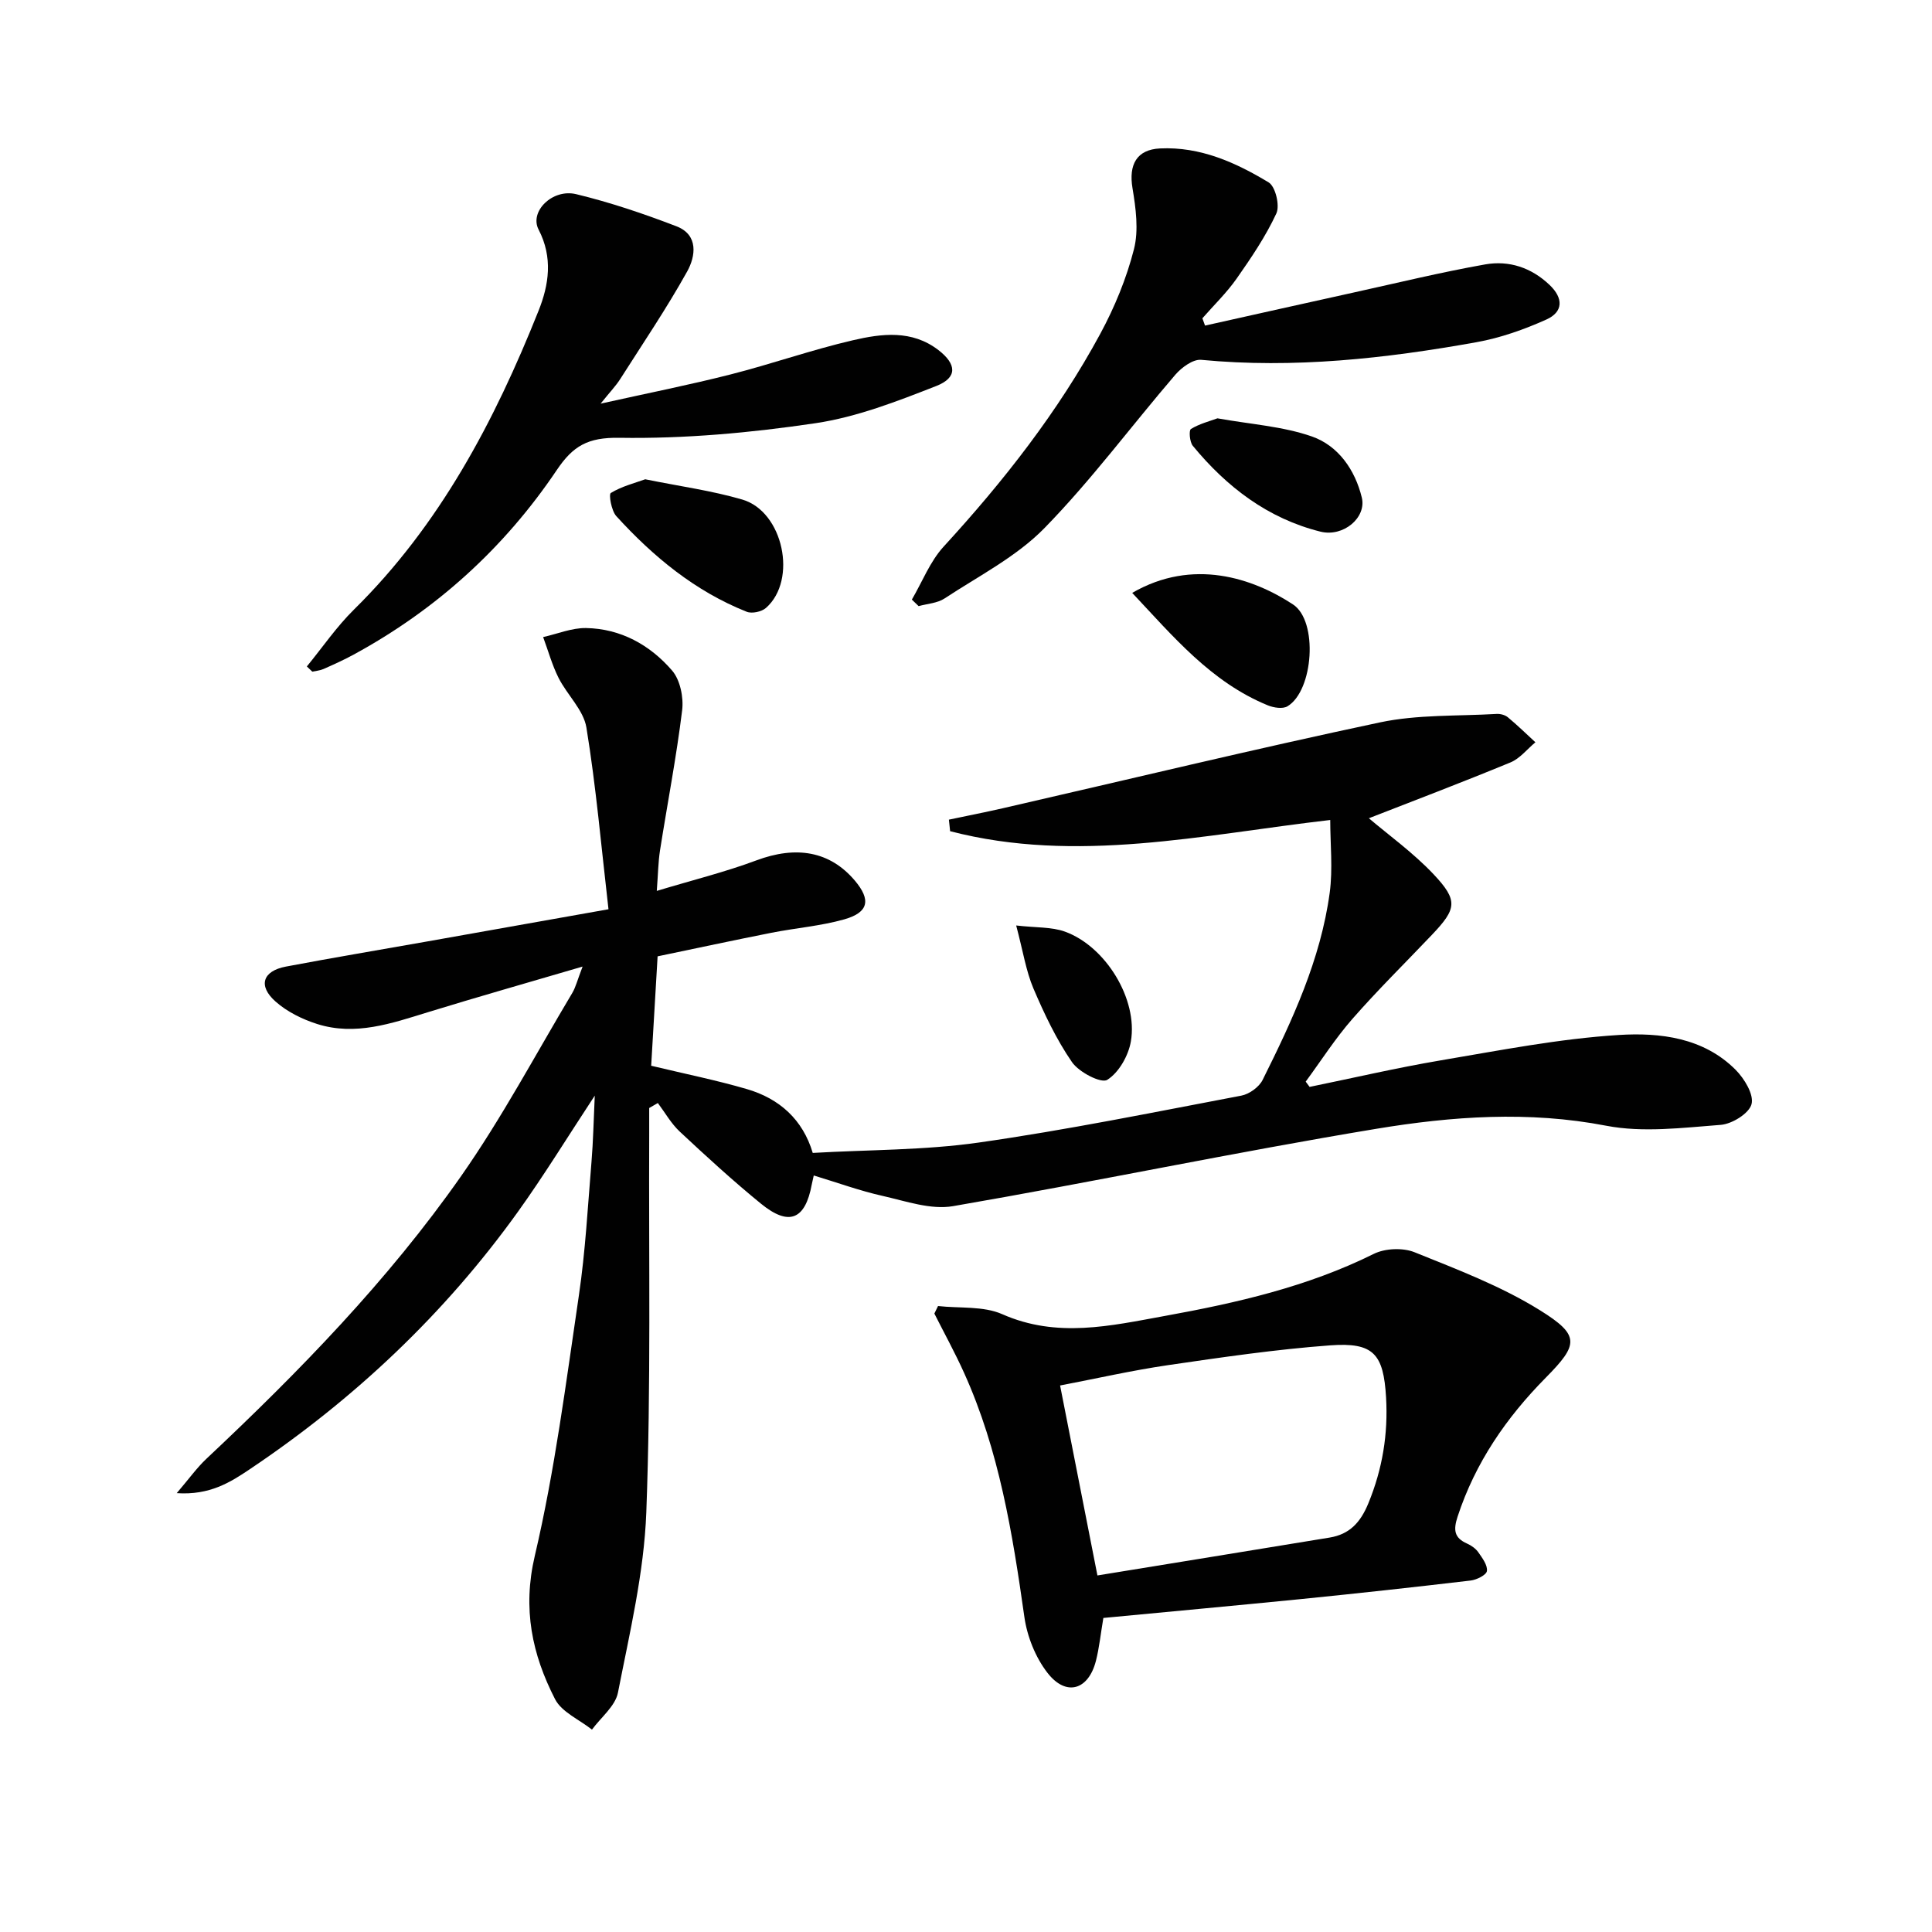
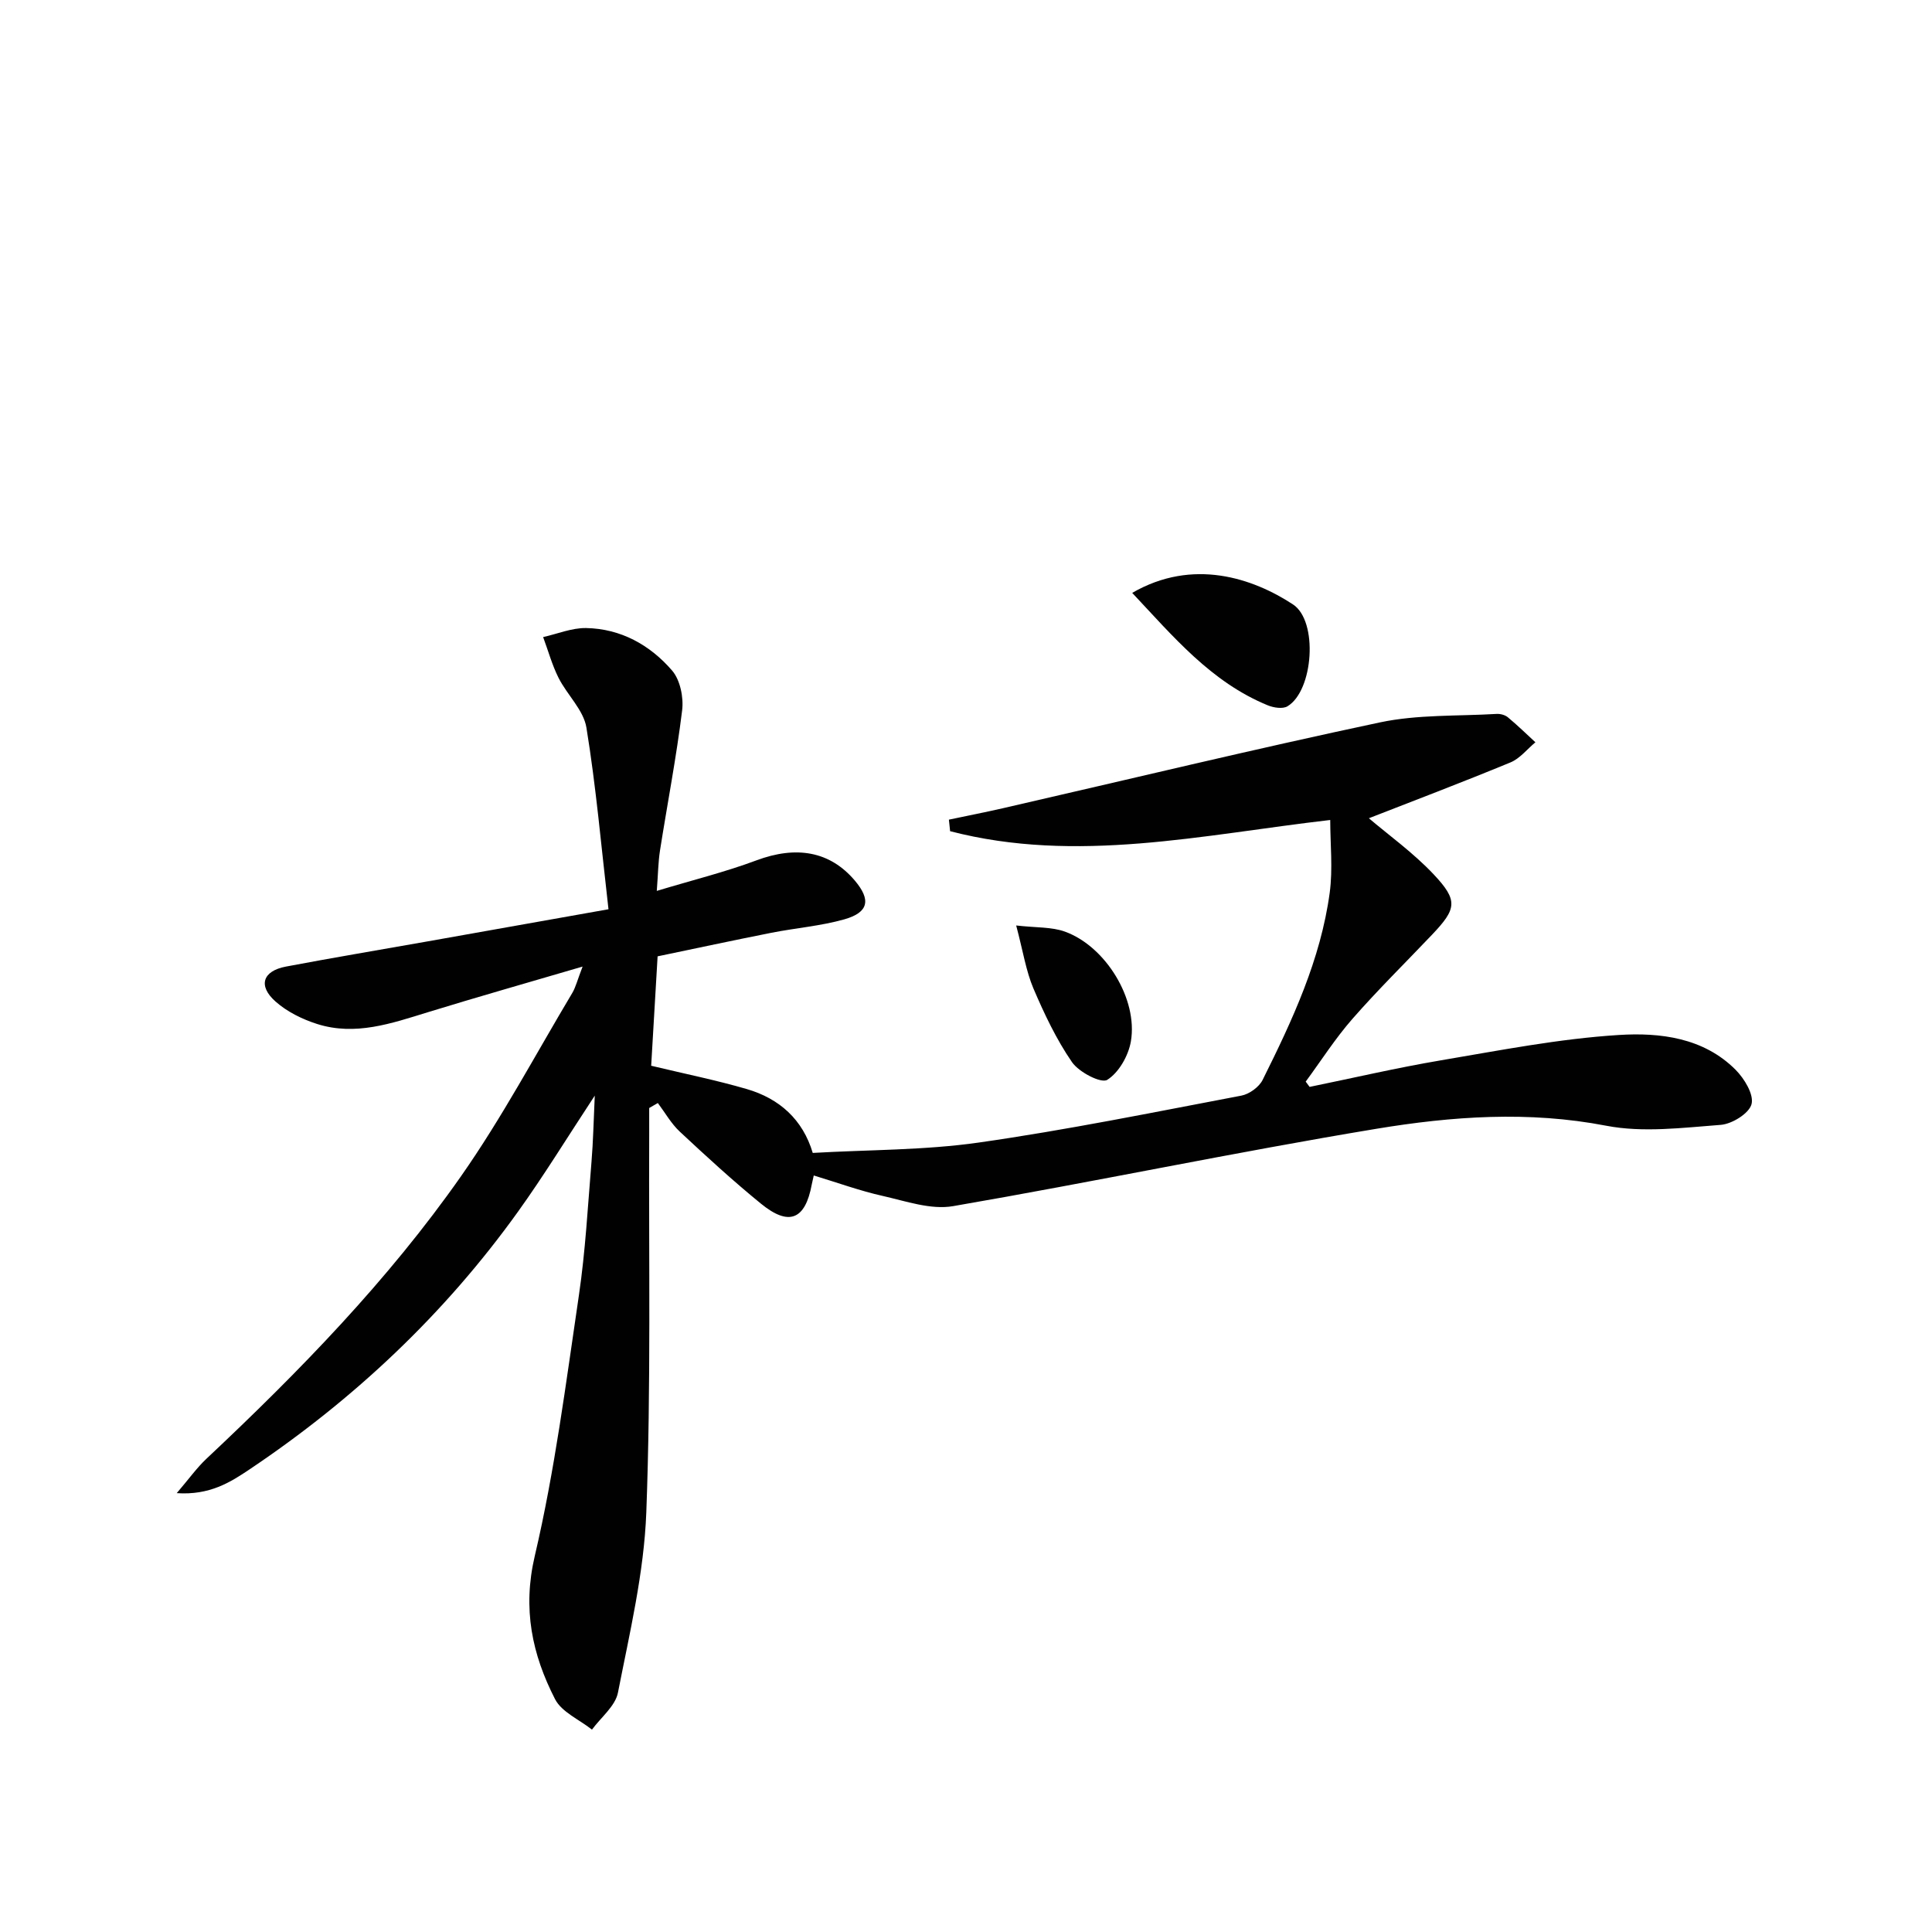
<svg xmlns="http://www.w3.org/2000/svg" enable-background="new 0 0 400 400" viewBox="0 0 400 400">
  <g fill="#010101">
    <path d="m168.48 243.37c-.2.9-.32 1.37-.41 1.85-1.35 7.31-4.71 8.73-10.52 3.99-5.8-4.73-11.33-9.8-16.8-14.91-1.8-1.68-3.05-3.93-4.55-5.93-.6.34-1.2.69-1.79 1.03 0 1.75.01 3.5 0 5.26-.11 26.16.38 52.33-.6 78.46-.47 12.51-3.45 24.96-5.87 37.32-.55 2.8-3.52 5.12-5.38 7.66-2.61-2.08-6.27-3.62-7.65-6.32-4.74-9.26-6.76-18.66-4.19-29.64 4.16-17.72 6.46-35.89 9.13-53.93 1.36-9.19 1.85-18.51 2.62-27.77.34-4.1.42-8.23.67-13.6-5.75 8.74-10.55 16.58-15.89 24.02-15.2 21.19-33.92 38.82-55.54 53.33-4 2.69-8.27 5.41-15.12 4.95 2.59-3.03 4.18-5.27 6.15-7.12 19.21-18.05 37.6-36.92 52.74-58.54 8.46-12.08 15.42-25.2 23-37.89.71-1.19 1.04-2.62 2.14-5.47-11.54 3.39-21.84 6.31-32.07 9.46-7.5 2.31-14.99 4.93-22.88 2.43-3.08-.98-6.23-2.53-8.62-4.65-3.69-3.27-2.67-6.33 2.15-7.24 9.78-1.85 19.6-3.49 29.41-5.23 12.05-2.14 24.11-4.28 37.37-6.64-1.5-12.98-2.57-25.37-4.57-37.62-.6-3.64-3.99-6.76-5.77-10.29-1.34-2.67-2.14-5.61-3.19-8.44 2.96-.66 5.94-1.92 8.89-1.87 7.19.13 13.25 3.51 17.81 8.8 1.68 1.95 2.41 5.57 2.08 8.24-1.19 9.7-3.06 19.32-4.58 28.99-.38 2.42-.4 4.89-.67 8.39 7.42-2.24 14.15-3.9 20.6-6.31 8.26-3.09 15.23-1.93 20.4 4.17 3.37 3.98 2.89 6.59-2.17 8.03-4.92 1.39-10.11 1.79-15.14 2.79-7.78 1.54-15.54 3.21-23.52 4.87-.47 8.01-.92 15.59-1.33 22.65 7.04 1.69 13.5 2.99 19.8 4.83 6.76 1.97 11.59 6.31 13.65 13.22 11.6-.67 23.12-.54 34.39-2.15 18.21-2.6 36.26-6.28 54.34-9.71 1.65-.31 3.67-1.77 4.41-3.25 6.16-12.36 12.01-24.9 13.89-38.75.67-4.96.11-10.09.11-15.07-26.44 3.05-52.49 9.12-78.7 2.32-.08-.8-.17-1.59-.25-2.39 3.7-.78 7.42-1.51 11.11-2.35 26.04-5.97 52.02-12.25 78.15-17.79 7.81-1.65 16.06-1.27 24.12-1.75.78-.05 1.76.21 2.34.69 1.98 1.64 3.82 3.44 5.71 5.18-1.71 1.42-3.2 3.36-5.16 4.17-10.08 4.16-20.27 8.03-29.32 11.56 4.01 3.42 9.15 7.1 13.41 11.61 5.12 5.44 4.76 7.14-.34 12.51-5.5 5.79-11.21 11.4-16.47 17.41-3.55 4.05-6.48 8.65-9.68 13 .27.36.54.73.81 1.09 9.04-1.85 18.03-3.95 27.12-5.49 12.27-2.07 24.56-4.49 36.93-5.26 8.48-.53 17.51.54 24.15 7.21 1.81 1.82 3.81 5.11 3.3 7.1-.49 1.92-4.03 4.12-6.38 4.3-7.89.6-16.08 1.65-23.71.18-16.05-3.1-31.93-1.96-47.62.64-29.28 4.85-58.35 10.97-87.6 16.01-4.62.8-9.79-1.04-14.59-2.12-4.7-1.05-9.24-2.71-14.26-4.23z" />
-     <path d="m228.44 334.98c-.57 3.35-.85 6.17-1.54 8.88-1.55 6.06-6.17 7.45-10.02 2.5-2.5-3.21-4.23-7.56-4.8-11.62-2.45-17.29-5.22-34.45-12.48-50.51-1.88-4.17-4.09-8.19-6.15-12.27.25-.52.51-1.04.76-1.56 4.46.5 9.39-.04 13.3 1.69 11.33 5.01 22.44 2.4 33.61.37 14.88-2.7 29.57-6.04 43.29-12.85 2.35-1.17 6.03-1.32 8.45-.35 8.85 3.57 17.93 7.01 25.98 12.02 8.32 5.18 8 7.07 1.2 13.95-8.18 8.28-14.6 17.6-18.26 28.77-.89 2.72-.75 4.39 1.98 5.59.88.39 1.79 1.04 2.33 1.82.82 1.18 1.92 2.65 1.76 3.85-.11.82-2.11 1.82-3.35 1.97-11.7 1.38-23.4 2.66-35.12 3.84-13.56 1.35-27.11 2.59-40.94 3.91zm-1.23-8.8c16.03-2.61 32.05-5.21 48.06-7.84 4.14-.68 6.4-3.11 8.04-7.11 2.92-7.11 4.1-14.32 3.66-21.92-.53-8.98-2.56-11.43-11.56-10.77-11.24.83-22.43 2.47-33.59 4.1-7.5 1.1-14.91 2.79-22.34 4.21 2.53 12.9 4.95 25.21 7.73 39.33z" />
-     <path d="m124.35 83.57c9.94-2.21 18.47-3.9 26.88-6.04 8.5-2.16 16.81-5.1 25.34-7.08 5.97-1.39 12.23-2.2 17.72 2.03 3.78 2.91 3.98 5.7-.43 7.43-8.12 3.18-16.47 6.44-25.02 7.71-13.42 1.99-27.1 3.24-40.63 3.02-6.51-.1-9.57 1.68-12.93 6.67-10.85 16.12-24.93 28.9-42.05 38.21-2.03 1.11-4.15 2.06-6.27 3-.71.31-1.53.37-2.3.54-.38-.36-.75-.72-1.13-1.08 3.23-3.94 6.13-8.2 9.74-11.76 17.8-17.53 29.12-39.04 38.23-61.88 2.15-5.37 3.01-11.03.01-16.81-1.94-3.73 2.86-8.52 7.78-7.33 7.05 1.7 13.99 4.05 20.76 6.65 4.63 1.78 3.96 6.23 2.22 9.36-4.26 7.65-9.19 14.93-13.9 22.33-.86 1.34-1.99 2.51-4.02 5.03z" />
-     <path d="m249.49 67.41c10.29-2.29 20.58-4.61 30.87-6.87 9.04-1.99 18.04-4.19 27.15-5.8 4.9-.86 9.51.64 13.3 4.24 2.93 2.78 2.83 5.61-.64 7.17-4.61 2.07-9.52 3.81-14.48 4.7-18.83 3.38-37.78 5.48-56.99 3.65-1.7-.16-4.05 1.57-5.35 3.07-9.08 10.57-17.41 21.85-27.12 31.78-5.8 5.93-13.63 9.91-20.68 14.56-1.49.98-3.56 1.08-5.36 1.58-.47-.45-.94-.9-1.4-1.35 2.16-3.69 3.76-7.89 6.58-10.97 12.42-13.54 23.7-27.91 32.44-44.08 2.97-5.5 5.42-11.45 6.96-17.48 1.01-3.95.39-8.51-.3-12.66-.81-4.85.85-7.99 5.72-8.22 8.3-.39 15.64 2.9 22.48 7.04 1.4.85 2.34 4.78 1.59 6.41-2.2 4.75-5.2 9.18-8.22 13.49-2.07 2.95-4.71 5.5-7.1 8.23.18.51.36 1.01.55 1.51z" />
    <path d="m234.41 122.75c12.58-7.29 25.03-3.03 33.29 2.39 5.25 3.44 4.24 17.86-1.14 21.09-.98.59-2.85.3-4.06-.19-11.78-4.82-19.62-14.29-28.09-23.29z" />
-     <path d="m133.59 99.23c7.19 1.46 13.78 2.35 20.1 4.2 8.48 2.48 11.46 16.66 4.9 22.43-.9.8-2.91 1.23-3.99.8-10.69-4.25-19.35-11.4-27-19.8-1.02-1.12-1.6-4.51-1.14-4.79 2.25-1.38 4.94-2.05 7.13-2.84z" />
-     <path d="m252.06 86.61c6.9 1.24 13.53 1.65 19.56 3.76 5.46 1.91 8.94 6.92 10.33 12.65 1 4.13-3.8 8.23-8.57 7.05-10.87-2.71-19.41-9.24-26.43-17.78-.65-.8-.83-3.2-.38-3.47 1.75-1.08 3.83-1.6 5.49-2.21z" />
    <path d="m210.39 191.61c4.12.48 7.34.27 10.11 1.28 8.42 3.05 15.12 13.98 13.64 22.7-.5 2.96-2.49 6.48-4.9 7.98-1.27.79-5.85-1.58-7.29-3.66-3.24-4.7-5.74-9.99-8-15.28-1.52-3.59-2.12-7.58-3.56-13.02z" />
  </g>
</svg>